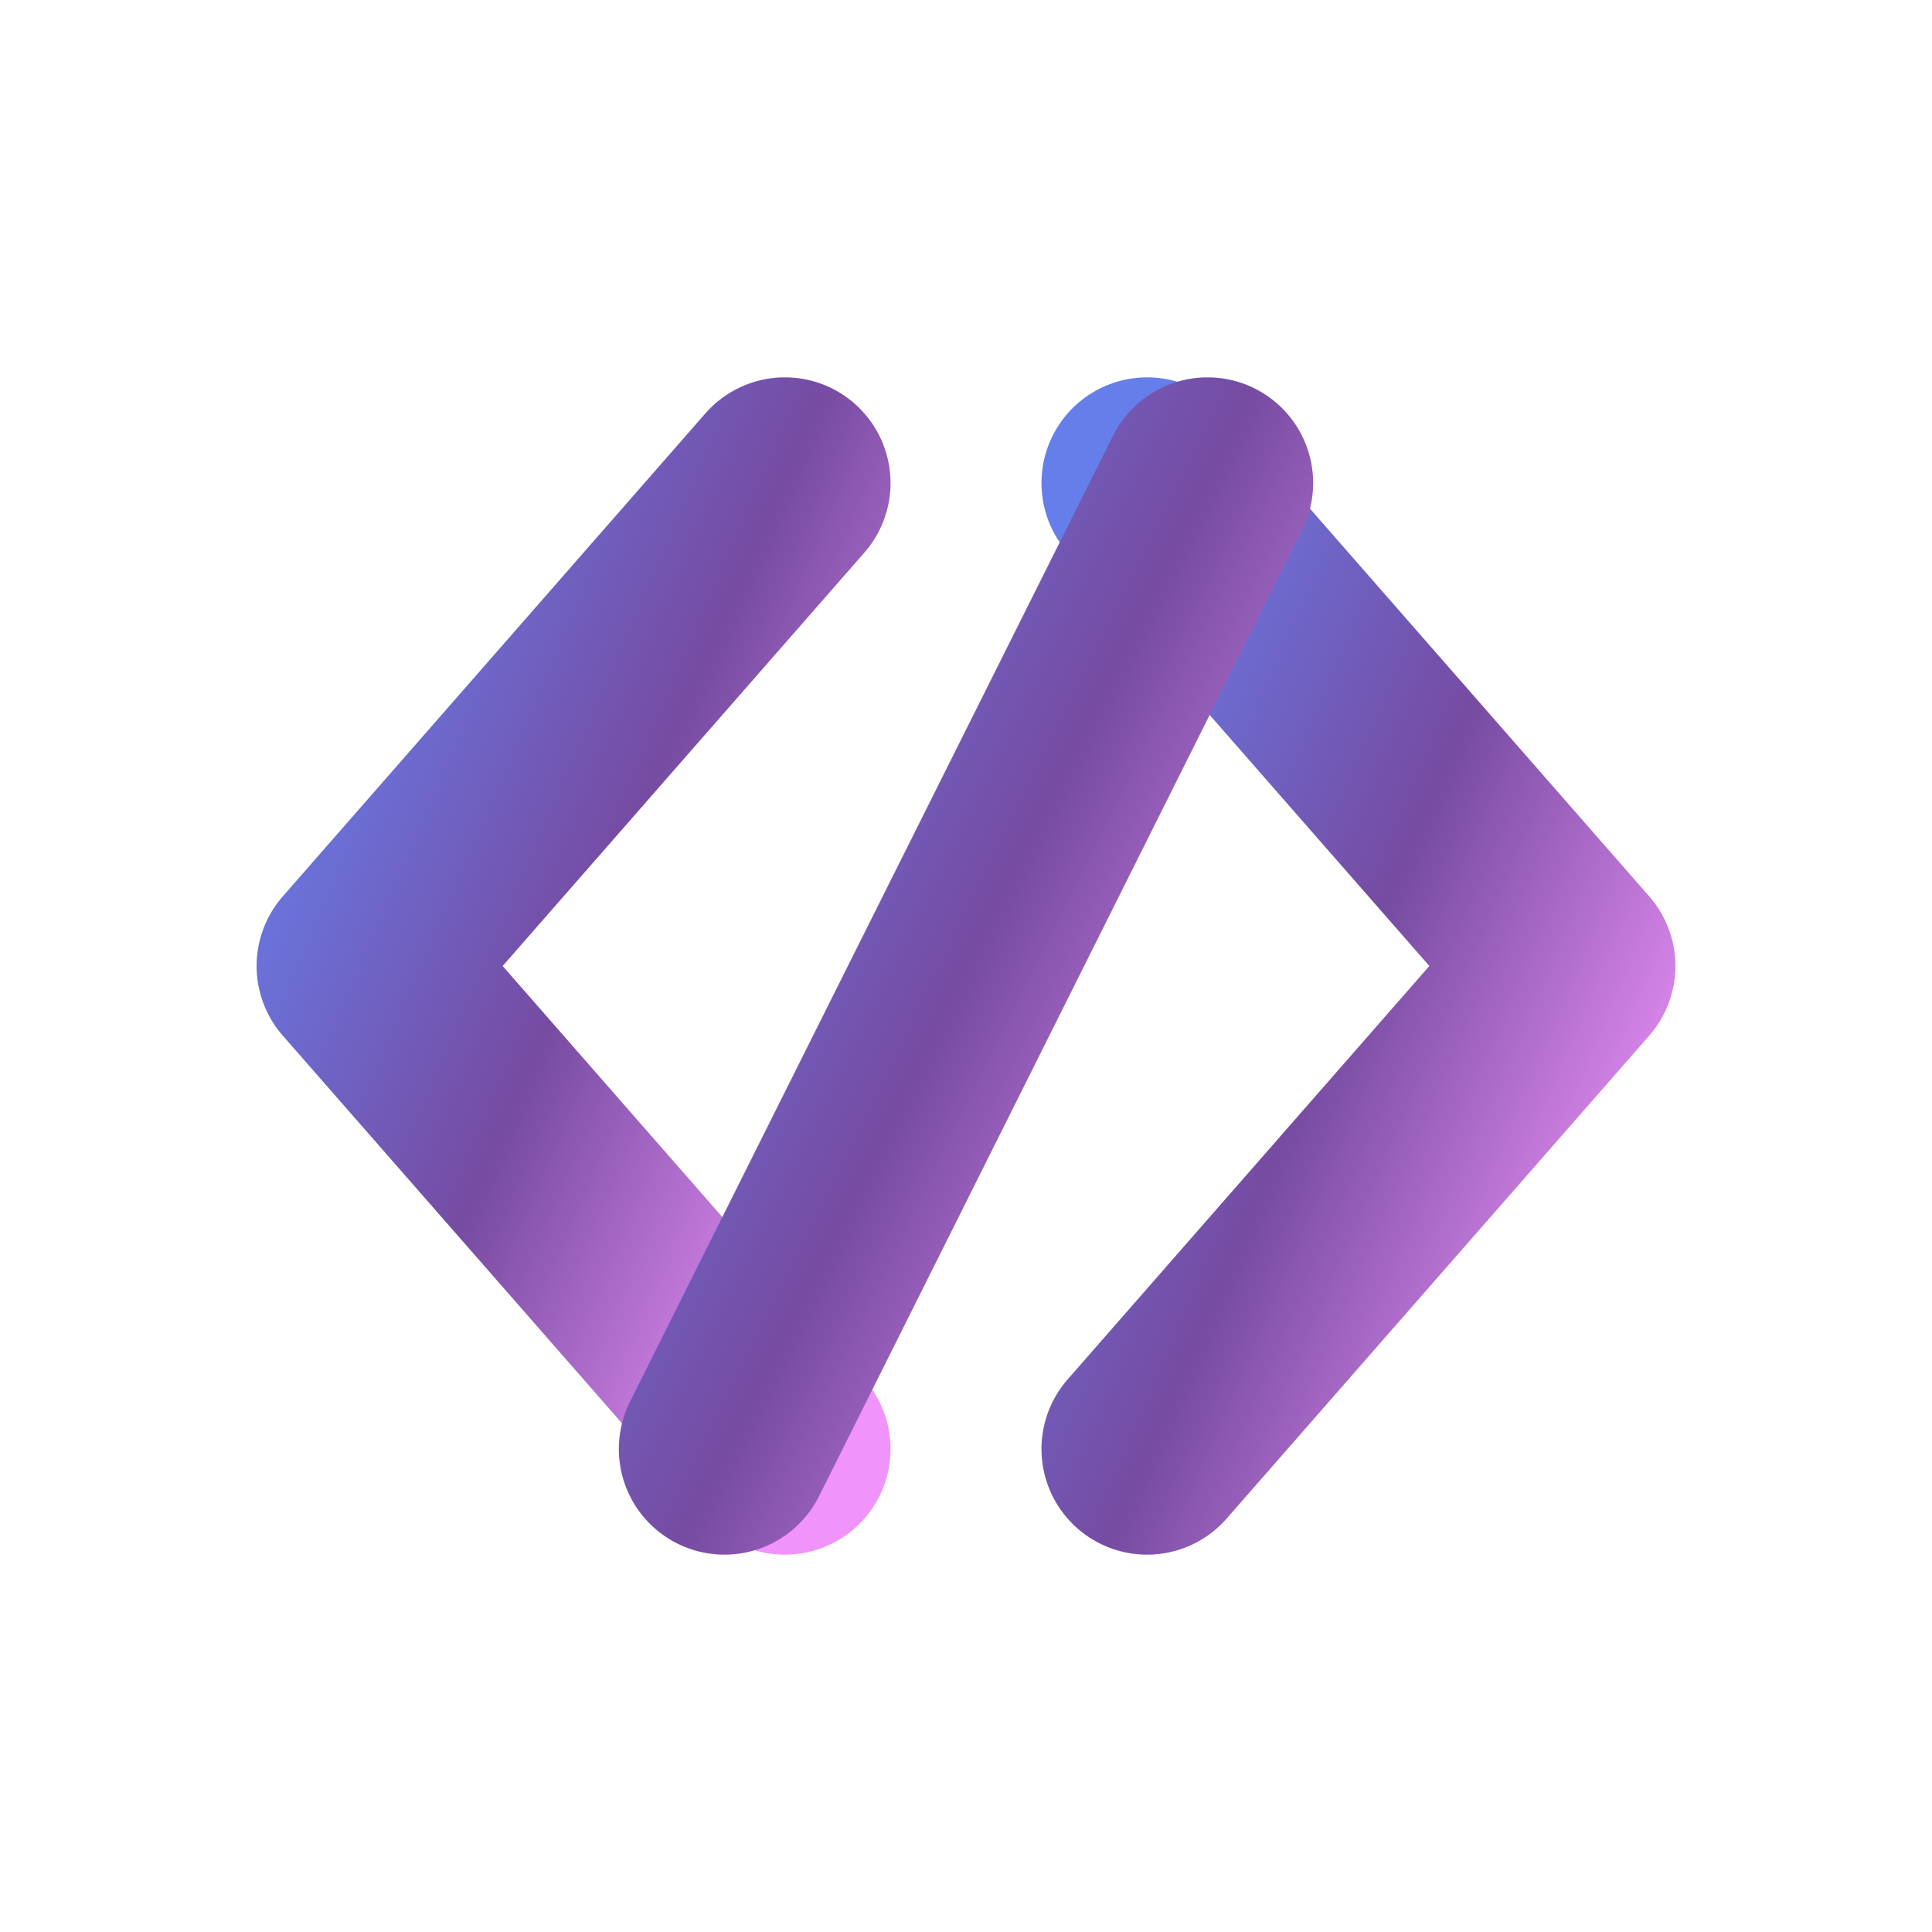
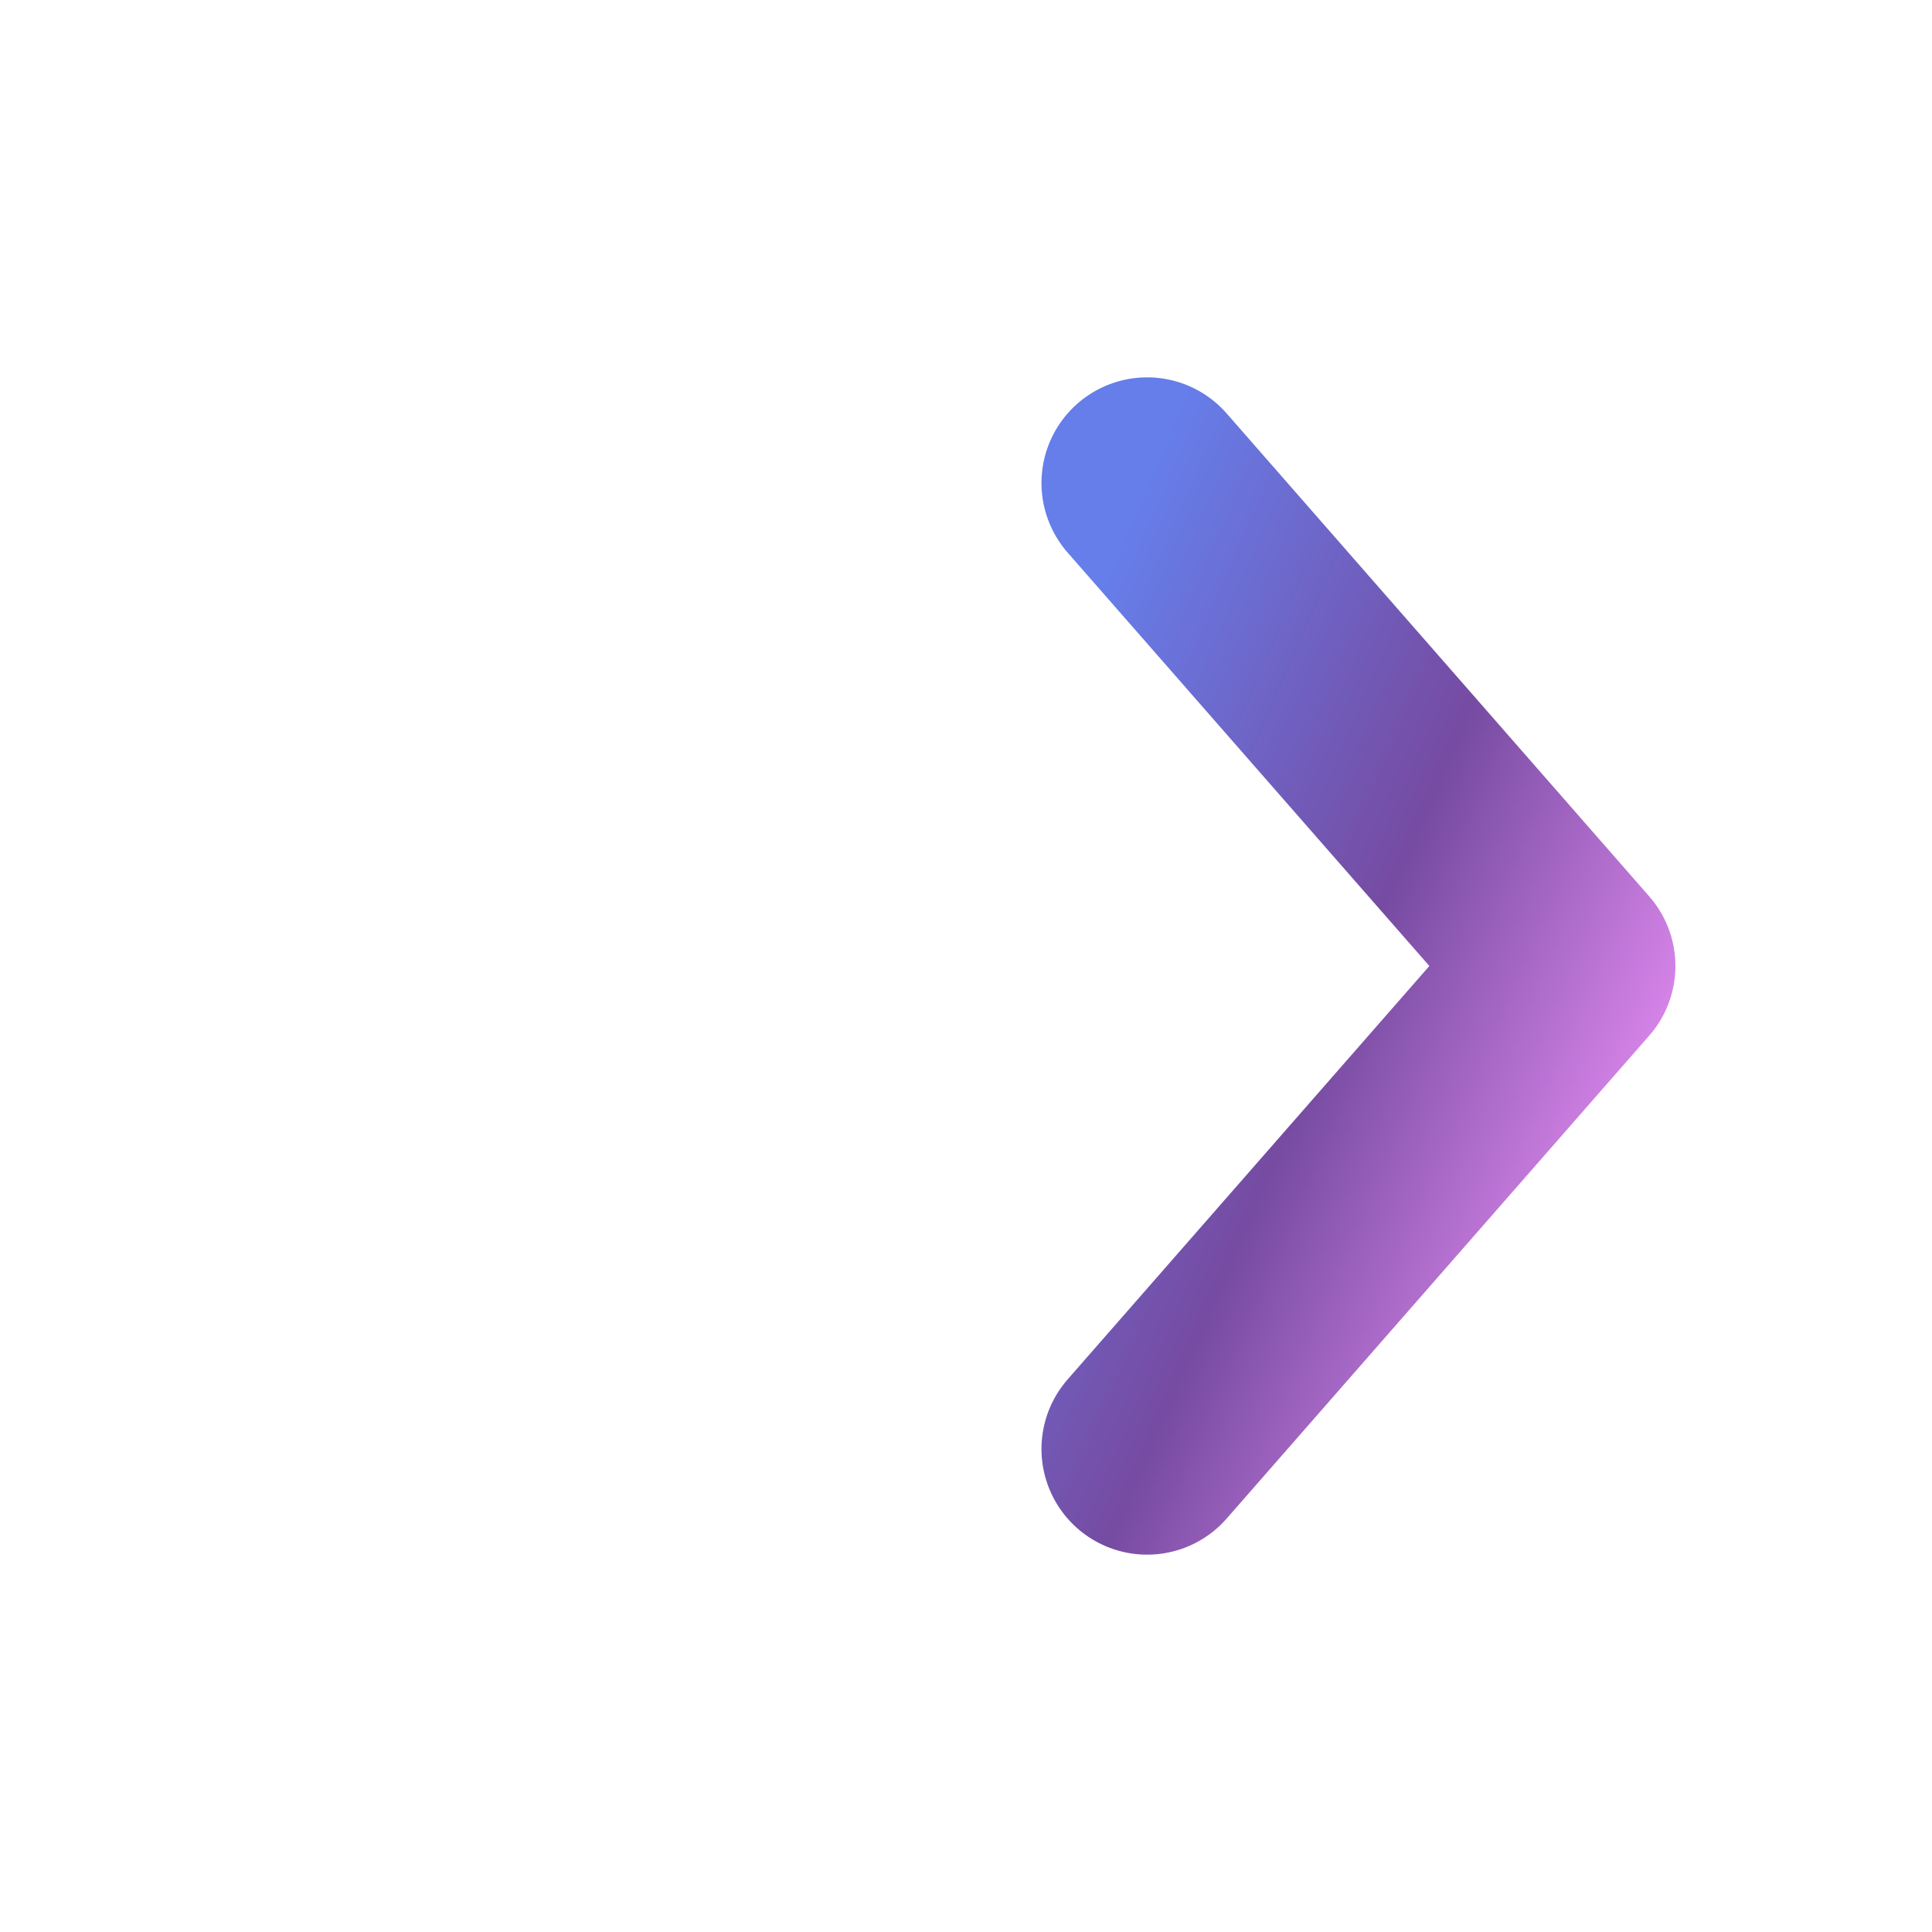
<svg xmlns="http://www.w3.org/2000/svg" width="32" height="32" viewBox="0 0 32 32">
  <defs>
    <linearGradient id="codeGradient" x1="0%" y1="0%" x2="100%" y2="100%">
      <stop offset="0%" style="stop-color:#667eea;stop-opacity:1" />
      <stop offset="50%" style="stop-color:#764ba2;stop-opacity:1" />
      <stop offset="100%" style="stop-color:#f093fb;stop-opacity:1" />
    </linearGradient>
    <radialGradient id="bgGradient" cx="50%" cy="50%" r="50%">
      <stop offset="0%" style="stop-color:#1e3a8a;stop-opacity:0.1" />
      <stop offset="100%" style="stop-color:#1e1b4b;stop-opacity:0.1" />
    </radialGradient>
  </defs>
-   <path d="M13 8 L6 16 L13 24" fill="none" stroke="url(#codeGradient)" stroke-width="3.5" stroke-linecap="round" stroke-linejoin="round" />
  <path d="M19 8 L26 16 L19 24" fill="none" stroke="url(#codeGradient)" stroke-width="3.5" stroke-linecap="round" stroke-linejoin="round" />
-   <line x1="20" y1="8" x2="12" y2="24" stroke="url(#codeGradient)" stroke-width="3.5" stroke-linecap="round" />
</svg>